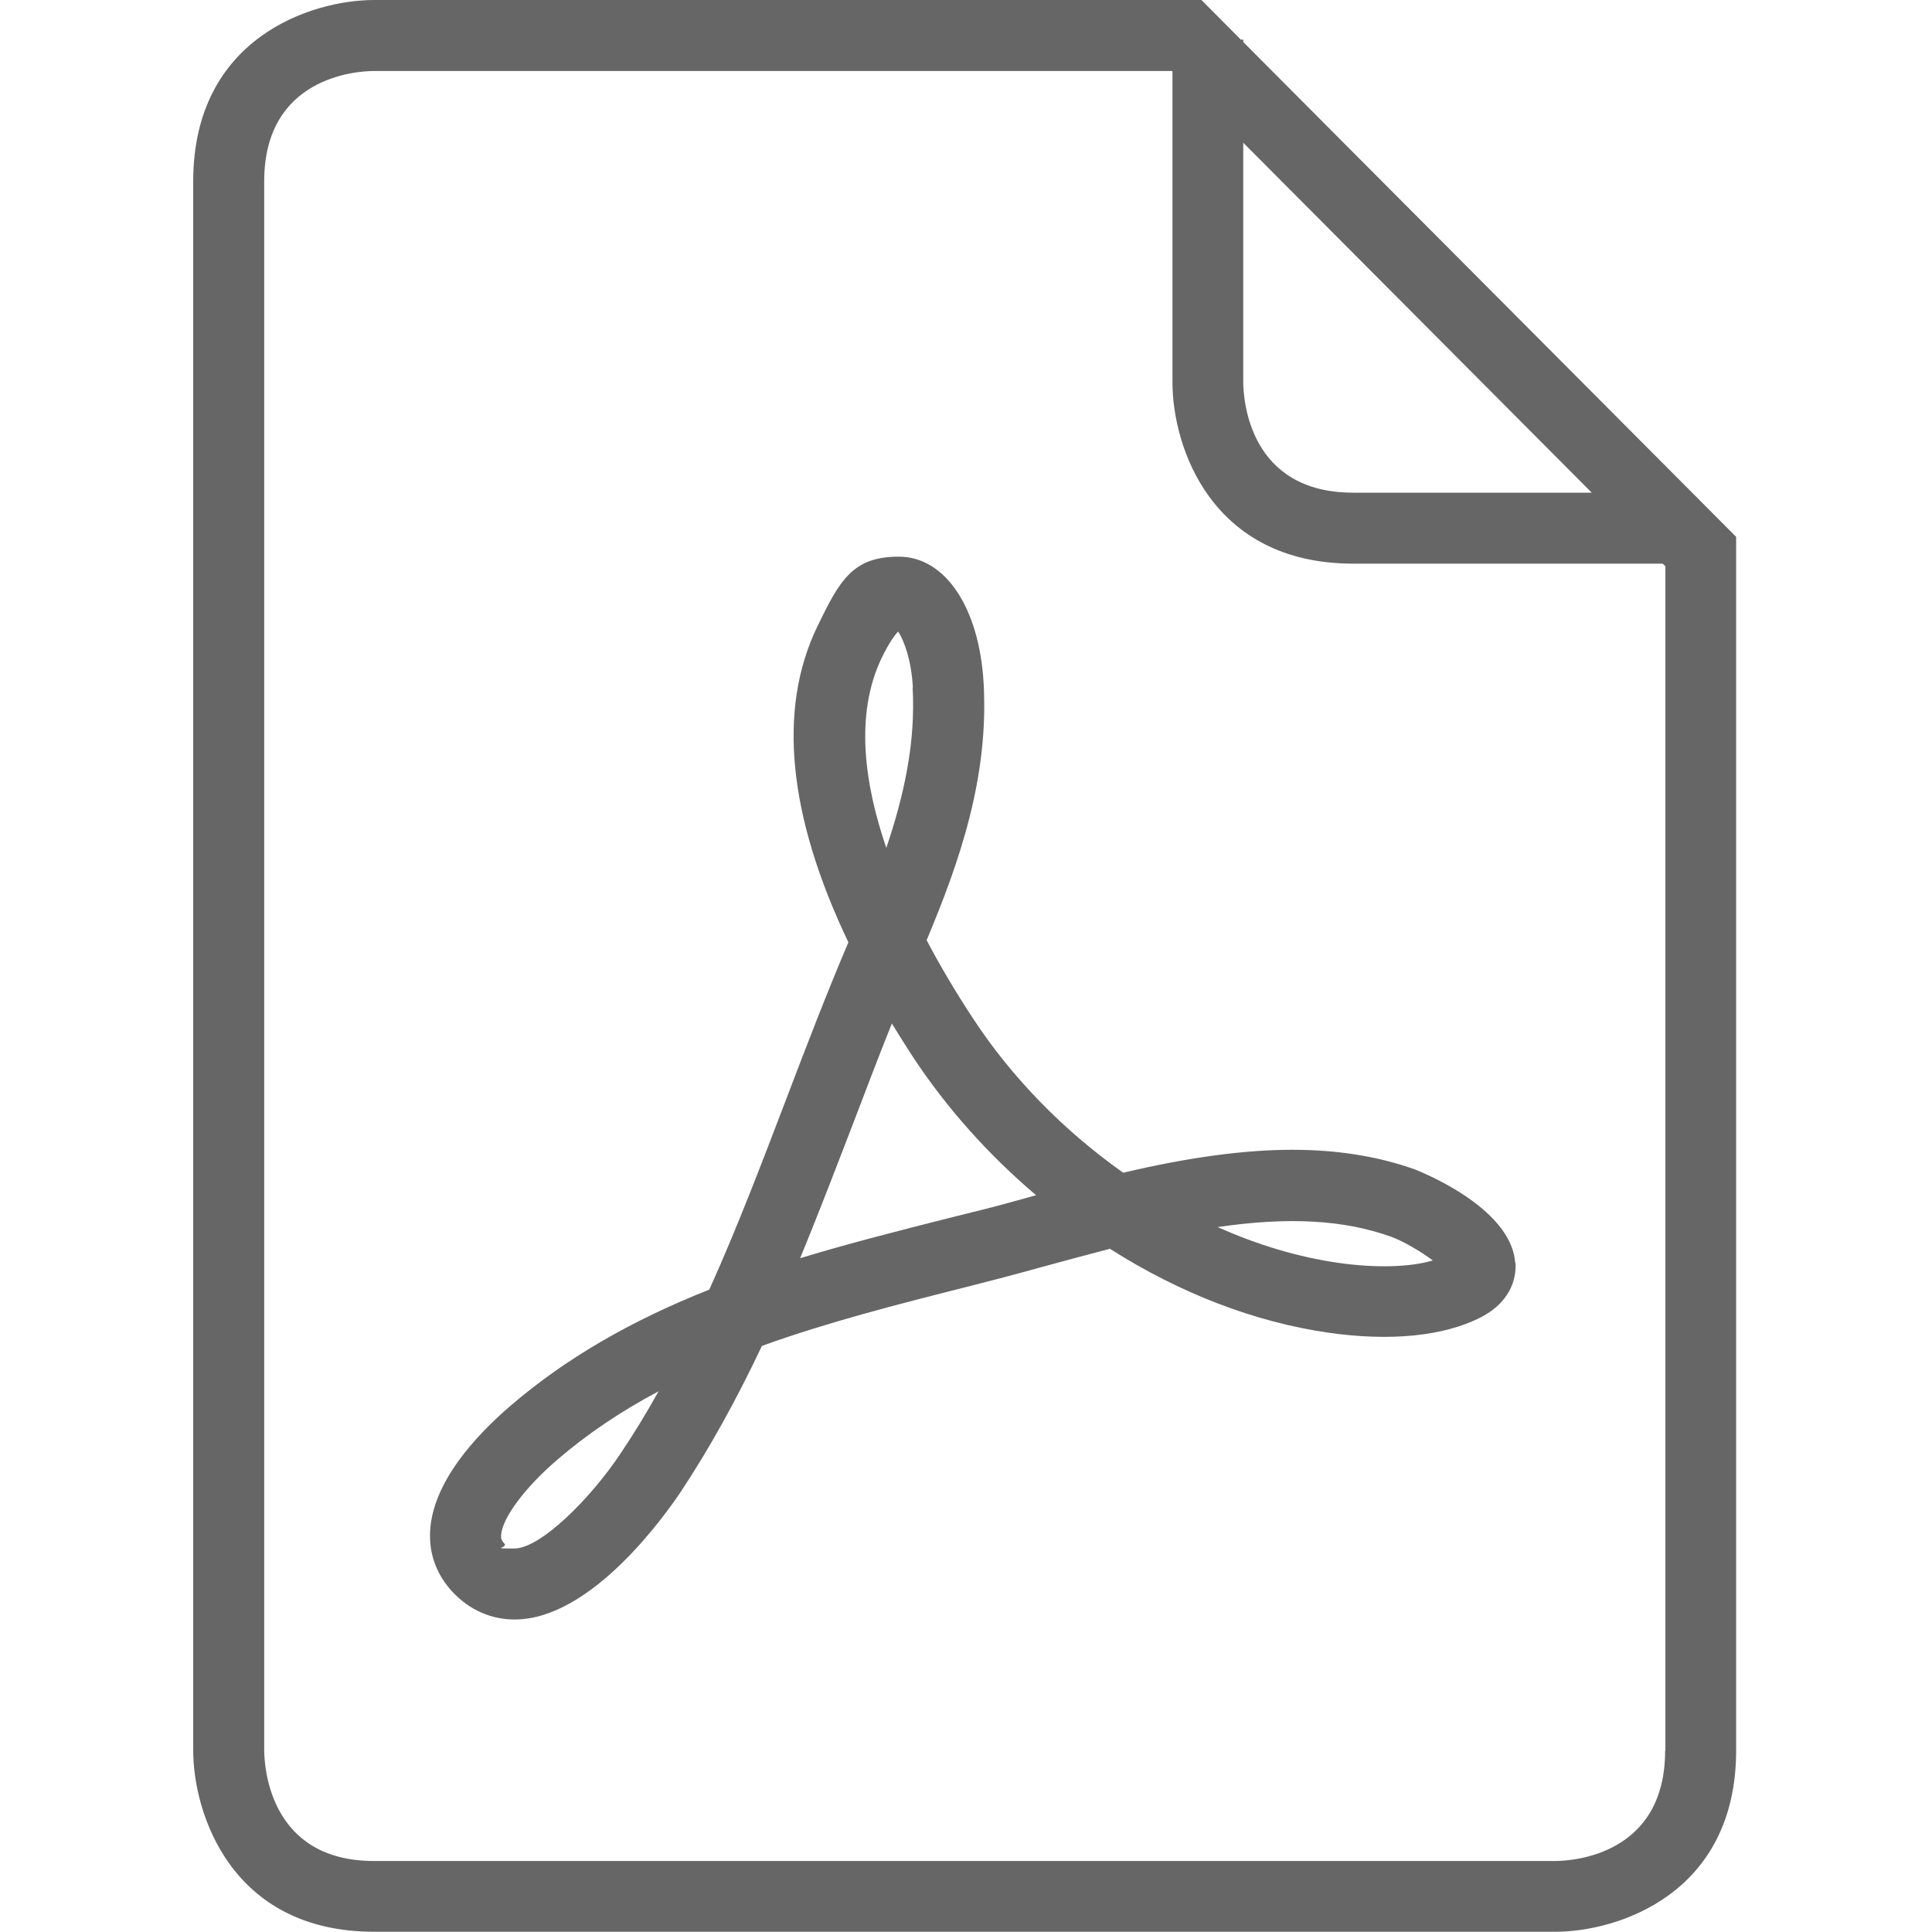
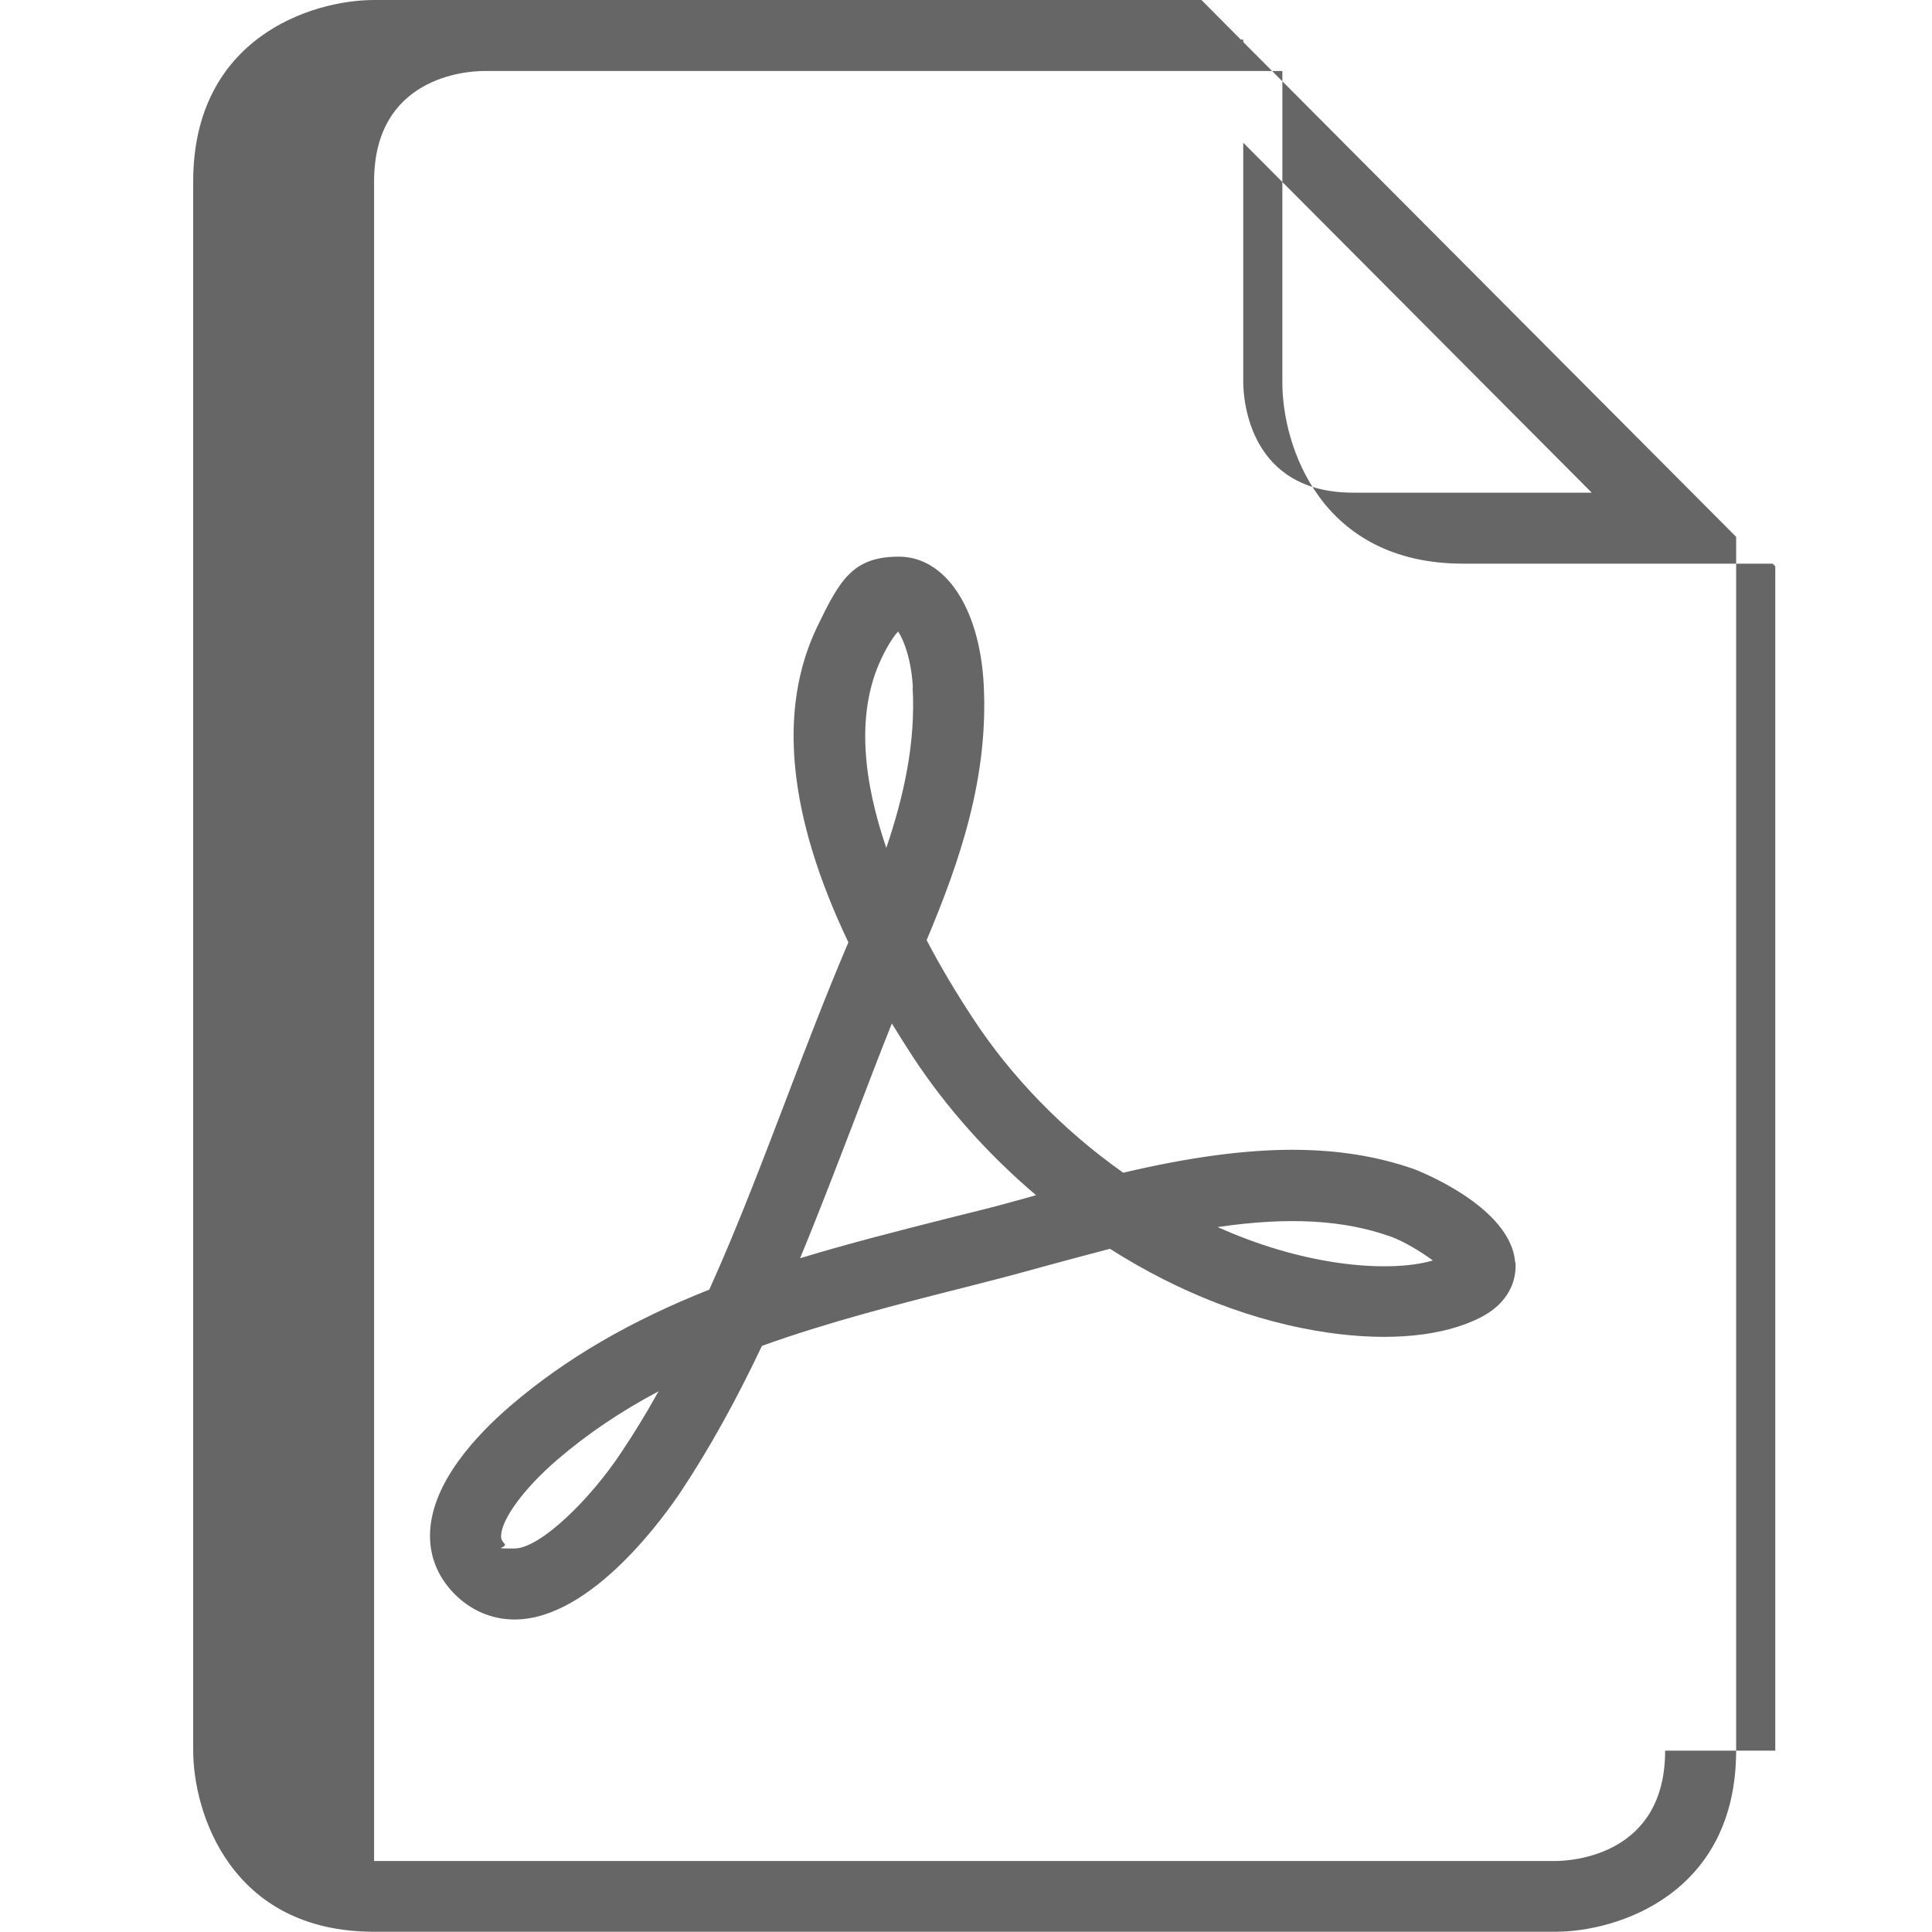
<svg xmlns="http://www.w3.org/2000/svg" id="Layer_1" version="1.1" viewBox="0 0 800 800">
  <defs>
    <style>
      .st0 {
        fill: #666;
      }
    </style>
  </defs>
-   <path class="st0" d="M593.4,521.9c-9.7,2.9-24.1,3.2-39.4,1-16.5-2.4-33.3-7.4-49.8-14.8,29.4-4.3,52.3-3,71.8,4,4.6,1.6,12.2,6,17.4,9.9ZM429.1,494.9c-1.2.3-2.4.6-3.6,1-7.9,2.2-15.6,4.3-23.1,6.1l-10,2.5c-20.1,5.1-40.7,10.3-61.1,16.5,7.7-18.6,14.9-37.5,22-55.9,5.2-13.6,10.5-27.6,16-41.3,2.8,4.6,5.7,9.2,8.7,13.8,13.8,21,31.2,40.5,51,57.3ZM377.9,284.7c1.3,23-3.7,45.1-10.9,66.4-9-26.3-13.2-55.2-1.9-78.7,2.9-6,5.2-9.2,6.8-10.9,2.4,3.6,5.5,11.8,6.1,23.2ZM272.7,576.1c-5,9-10.2,17.5-15.5,25.4-12.7,19.2-33.5,39.7-44.2,39.7s-2.3-.2-4.2-2.1c-1.2-1.3-1.4-2.2-1.3-3.4.4-7,9.7-19.6,23.2-31.2,12.3-10.6,26.2-20,42-28.4ZM627.4,522.9c-1.6-23.5-41.2-38.5-41.6-38.7-15.3-5.4-31.9-8.1-50.8-8.1s-42,2.9-69.9,9.5c-24.9-17.6-46.4-39.7-62.4-64.2-7.1-10.8-13.5-21.6-19-32.1,13.6-32.4,25.8-67.3,23.6-106.4-1.8-31.3-15.9-52.4-35.1-52.4s-24.5,9.8-33.8,29c-16.5,34.3-12.1,78.3,12.9,130.7-9,21.1-17.4,43-25.5,64.3-10.1,26.4-20.4,53.6-32.1,79.5-32.8,13-59.7,28.7-82.2,48-14.7,12.6-32.4,31.9-33.4,52.1-.5,9.5,2.8,18.2,9.4,25.2,7,7.4,15.9,11.3,25.6,11.3,32.1,0,62.9-44.1,68.8-52.9,11.8-17.8,22.8-37.6,33.6-60.4,27.2-9.8,56.2-17.2,84.3-24.3l10.1-2.6c7.6-1.9,15.4-4.1,23.5-6.3,8.5-2.3,17.3-4.7,26.2-7,28.9,18.4,59.9,30.3,90.2,34.7,25.5,3.7,48.1,1.6,63.5-6.4,13.8-7.2,14.6-18.3,14.2-22.7ZM689.5,724.9c0,43-37.9,45.7-45.6,45.7H154.9c-42.9,0-45.4-38.2-45.5-45.7V75.1c0-43.1,38-45.7,45.5-45.7h330.4l.2.2v128.9c0,25.9,15.6,74.9,74.9,74.9h128.1l1.1,1.1v490.4ZM659.1,204h-98.8c-42.8,0-45.4-38-45.5-45.5V59.1l144.3,144.9ZM718.9,724.9V222.3L514.8,17.4v-1h-1L497.5,0H154.9c-25.9,0-74.9,15.7-74.9,75.1v649.7c0,26,15.7,75.1,74.9,75.1h489.1c25.9,0,74.9-15.7,74.9-75.1Z" />
+   <path class="st0" d="M593.4,521.9c-9.7,2.9-24.1,3.2-39.4,1-16.5-2.4-33.3-7.4-49.8-14.8,29.4-4.3,52.3-3,71.8,4,4.6,1.6,12.2,6,17.4,9.9ZM429.1,494.9c-1.2.3-2.4.6-3.6,1-7.9,2.2-15.6,4.3-23.1,6.1l-10,2.5c-20.1,5.1-40.7,10.3-61.1,16.5,7.7-18.6,14.9-37.5,22-55.9,5.2-13.6,10.5-27.6,16-41.3,2.8,4.6,5.7,9.2,8.7,13.8,13.8,21,31.2,40.5,51,57.3ZM377.9,284.7c1.3,23-3.7,45.1-10.9,66.4-9-26.3-13.2-55.2-1.9-78.7,2.9-6,5.2-9.2,6.8-10.9,2.4,3.6,5.5,11.8,6.1,23.2ZM272.7,576.1c-5,9-10.2,17.5-15.5,25.4-12.7,19.2-33.5,39.7-44.2,39.7s-2.3-.2-4.2-2.1c-1.2-1.3-1.4-2.2-1.3-3.4.4-7,9.7-19.6,23.2-31.2,12.3-10.6,26.2-20,42-28.4ZM627.4,522.9c-1.6-23.5-41.2-38.5-41.6-38.7-15.3-5.4-31.9-8.1-50.8-8.1s-42,2.9-69.9,9.5c-24.9-17.6-46.4-39.7-62.4-64.2-7.1-10.8-13.5-21.6-19-32.1,13.6-32.4,25.8-67.3,23.6-106.4-1.8-31.3-15.9-52.4-35.1-52.4s-24.5,9.8-33.8,29c-16.5,34.3-12.1,78.3,12.9,130.7-9,21.1-17.4,43-25.5,64.3-10.1,26.4-20.4,53.6-32.1,79.5-32.8,13-59.7,28.7-82.2,48-14.7,12.6-32.4,31.9-33.4,52.1-.5,9.5,2.8,18.2,9.4,25.2,7,7.4,15.9,11.3,25.6,11.3,32.1,0,62.9-44.1,68.8-52.9,11.8-17.8,22.8-37.6,33.6-60.4,27.2-9.8,56.2-17.2,84.3-24.3l10.1-2.6c7.6-1.9,15.4-4.1,23.5-6.3,8.5-2.3,17.3-4.7,26.2-7,28.9,18.4,59.9,30.3,90.2,34.7,25.5,3.7,48.1,1.6,63.5-6.4,13.8-7.2,14.6-18.3,14.2-22.7ZM689.5,724.9c0,43-37.9,45.7-45.6,45.7H154.9V75.1c0-43.1,38-45.7,45.5-45.7h330.4l.2.2v128.9c0,25.9,15.6,74.9,74.9,74.9h128.1l1.1,1.1v490.4ZM659.1,204h-98.8c-42.8,0-45.4-38-45.5-45.5V59.1l144.3,144.9ZM718.9,724.9V222.3L514.8,17.4v-1h-1L497.5,0H154.9c-25.9,0-74.9,15.7-74.9,75.1v649.7c0,26,15.7,75.1,74.9,75.1h489.1c25.9,0,74.9-15.7,74.9-75.1Z" />
</svg>